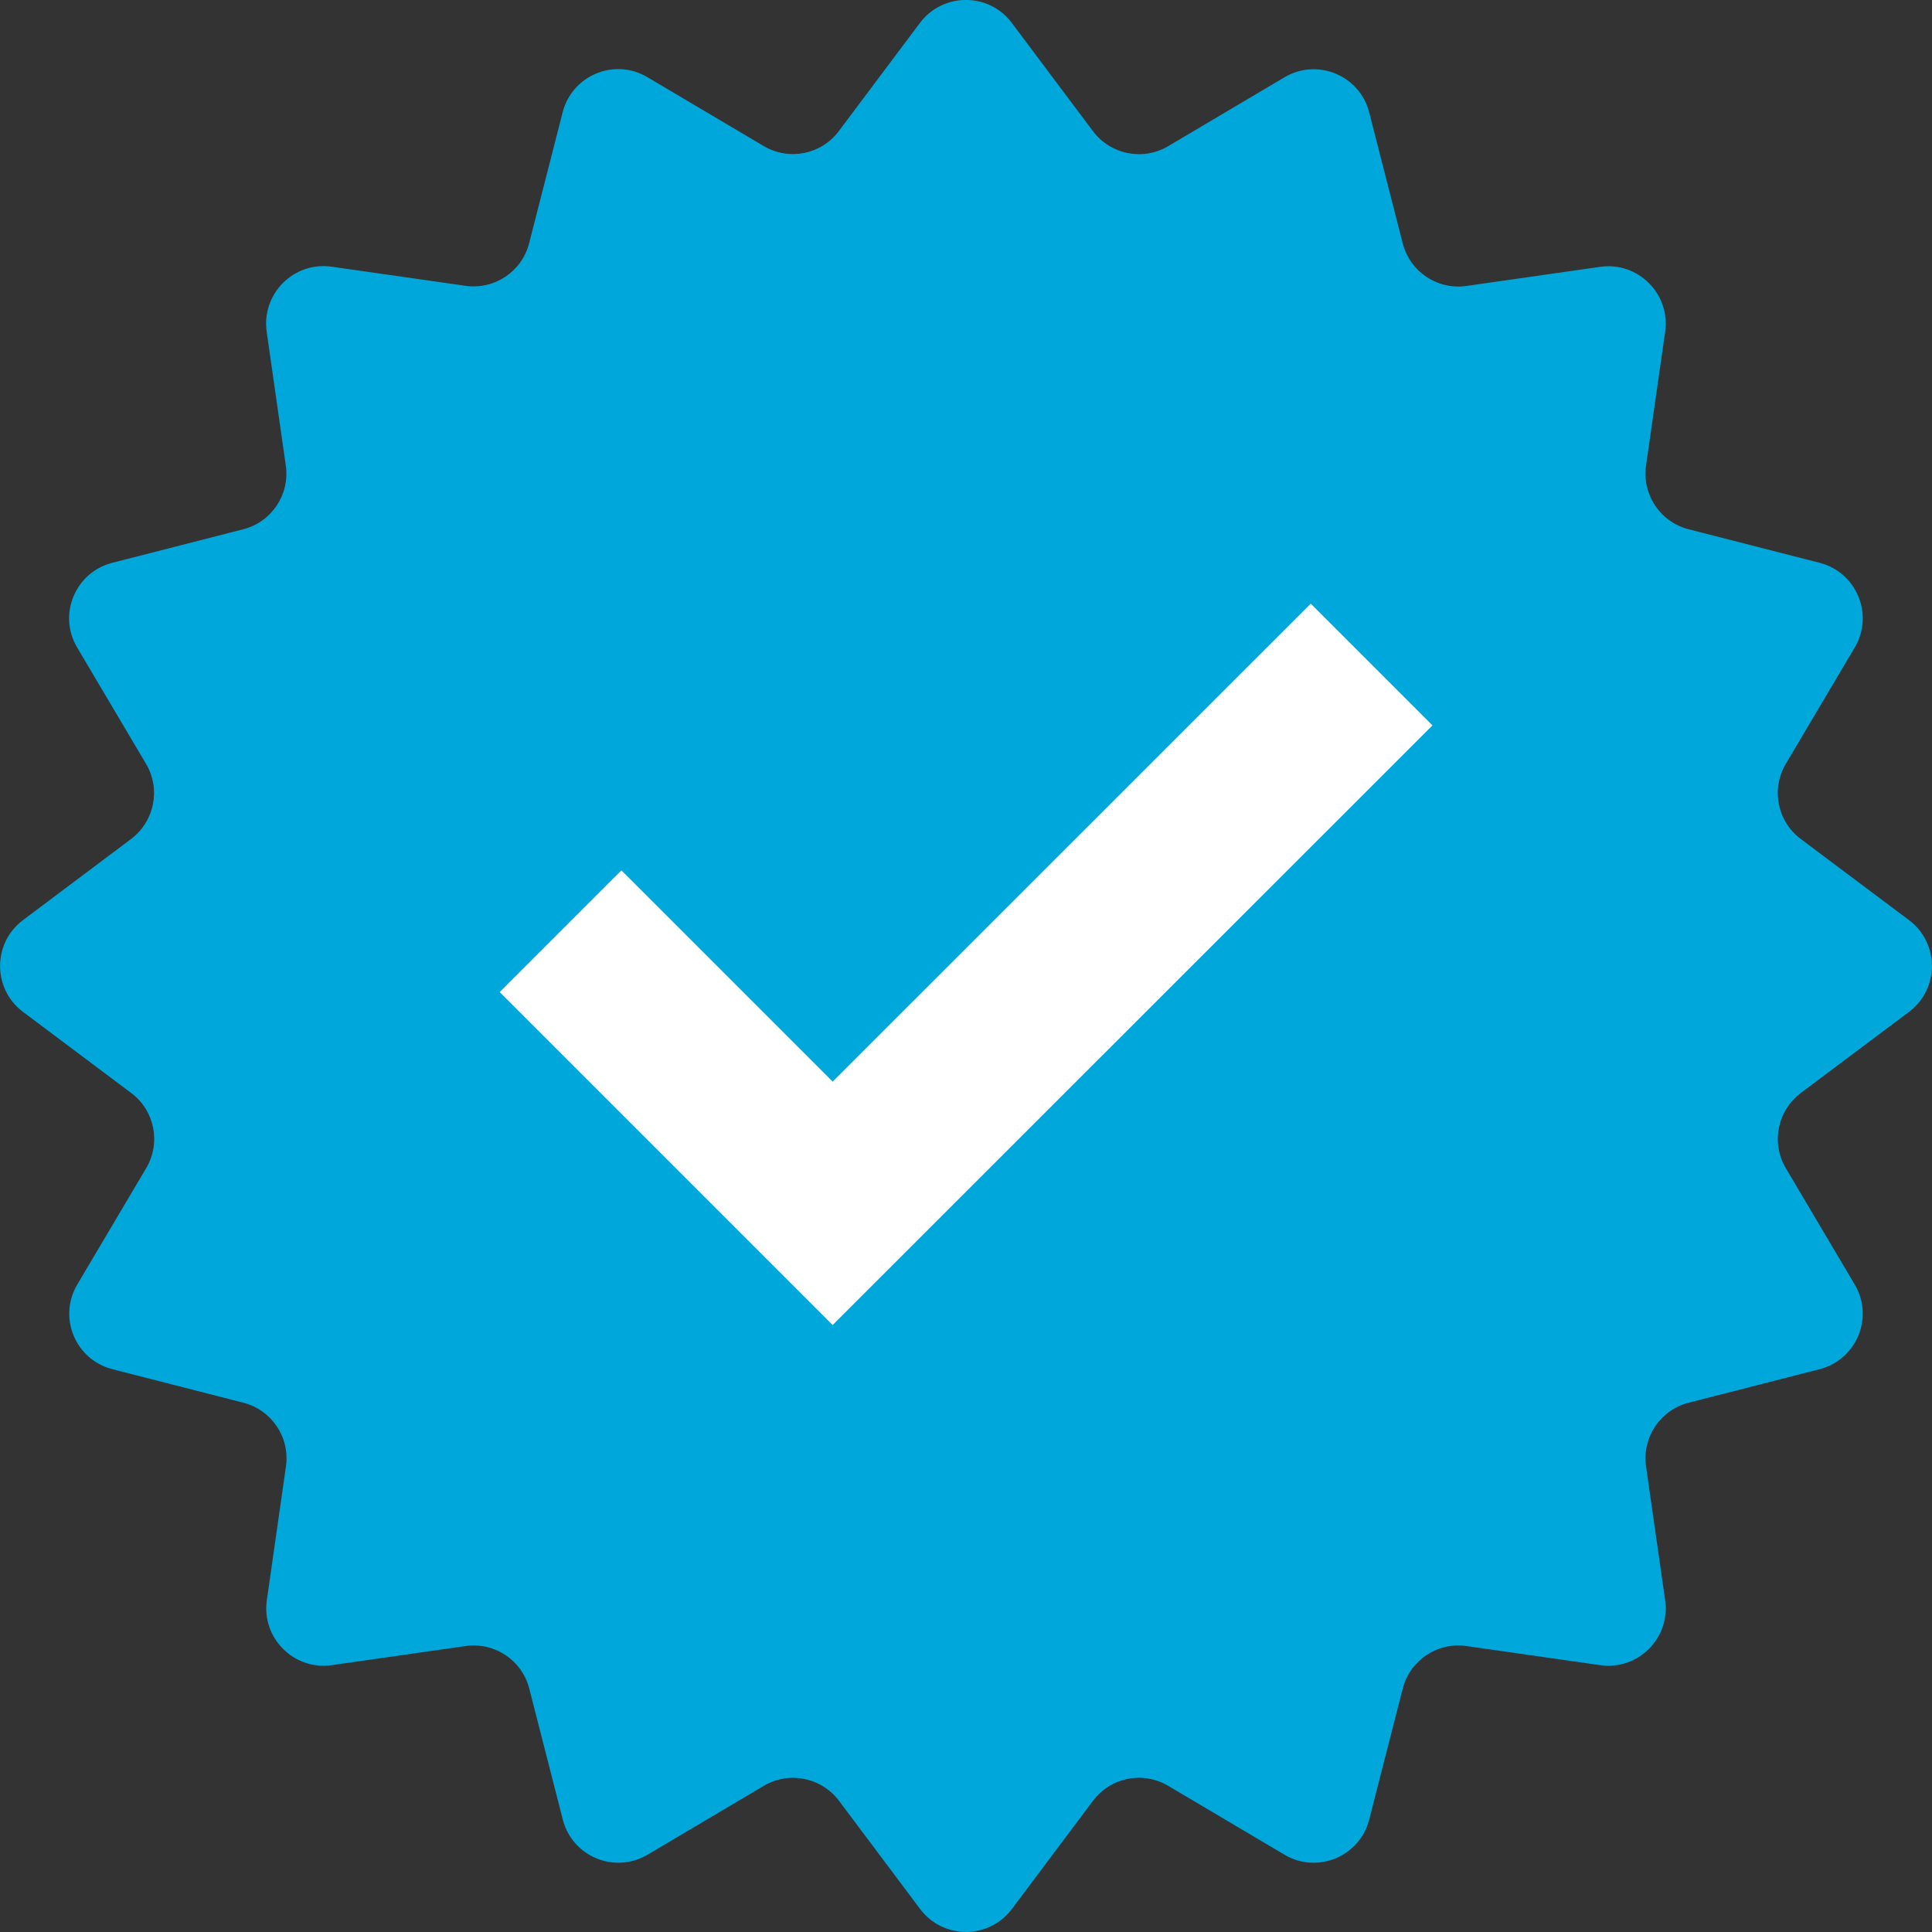
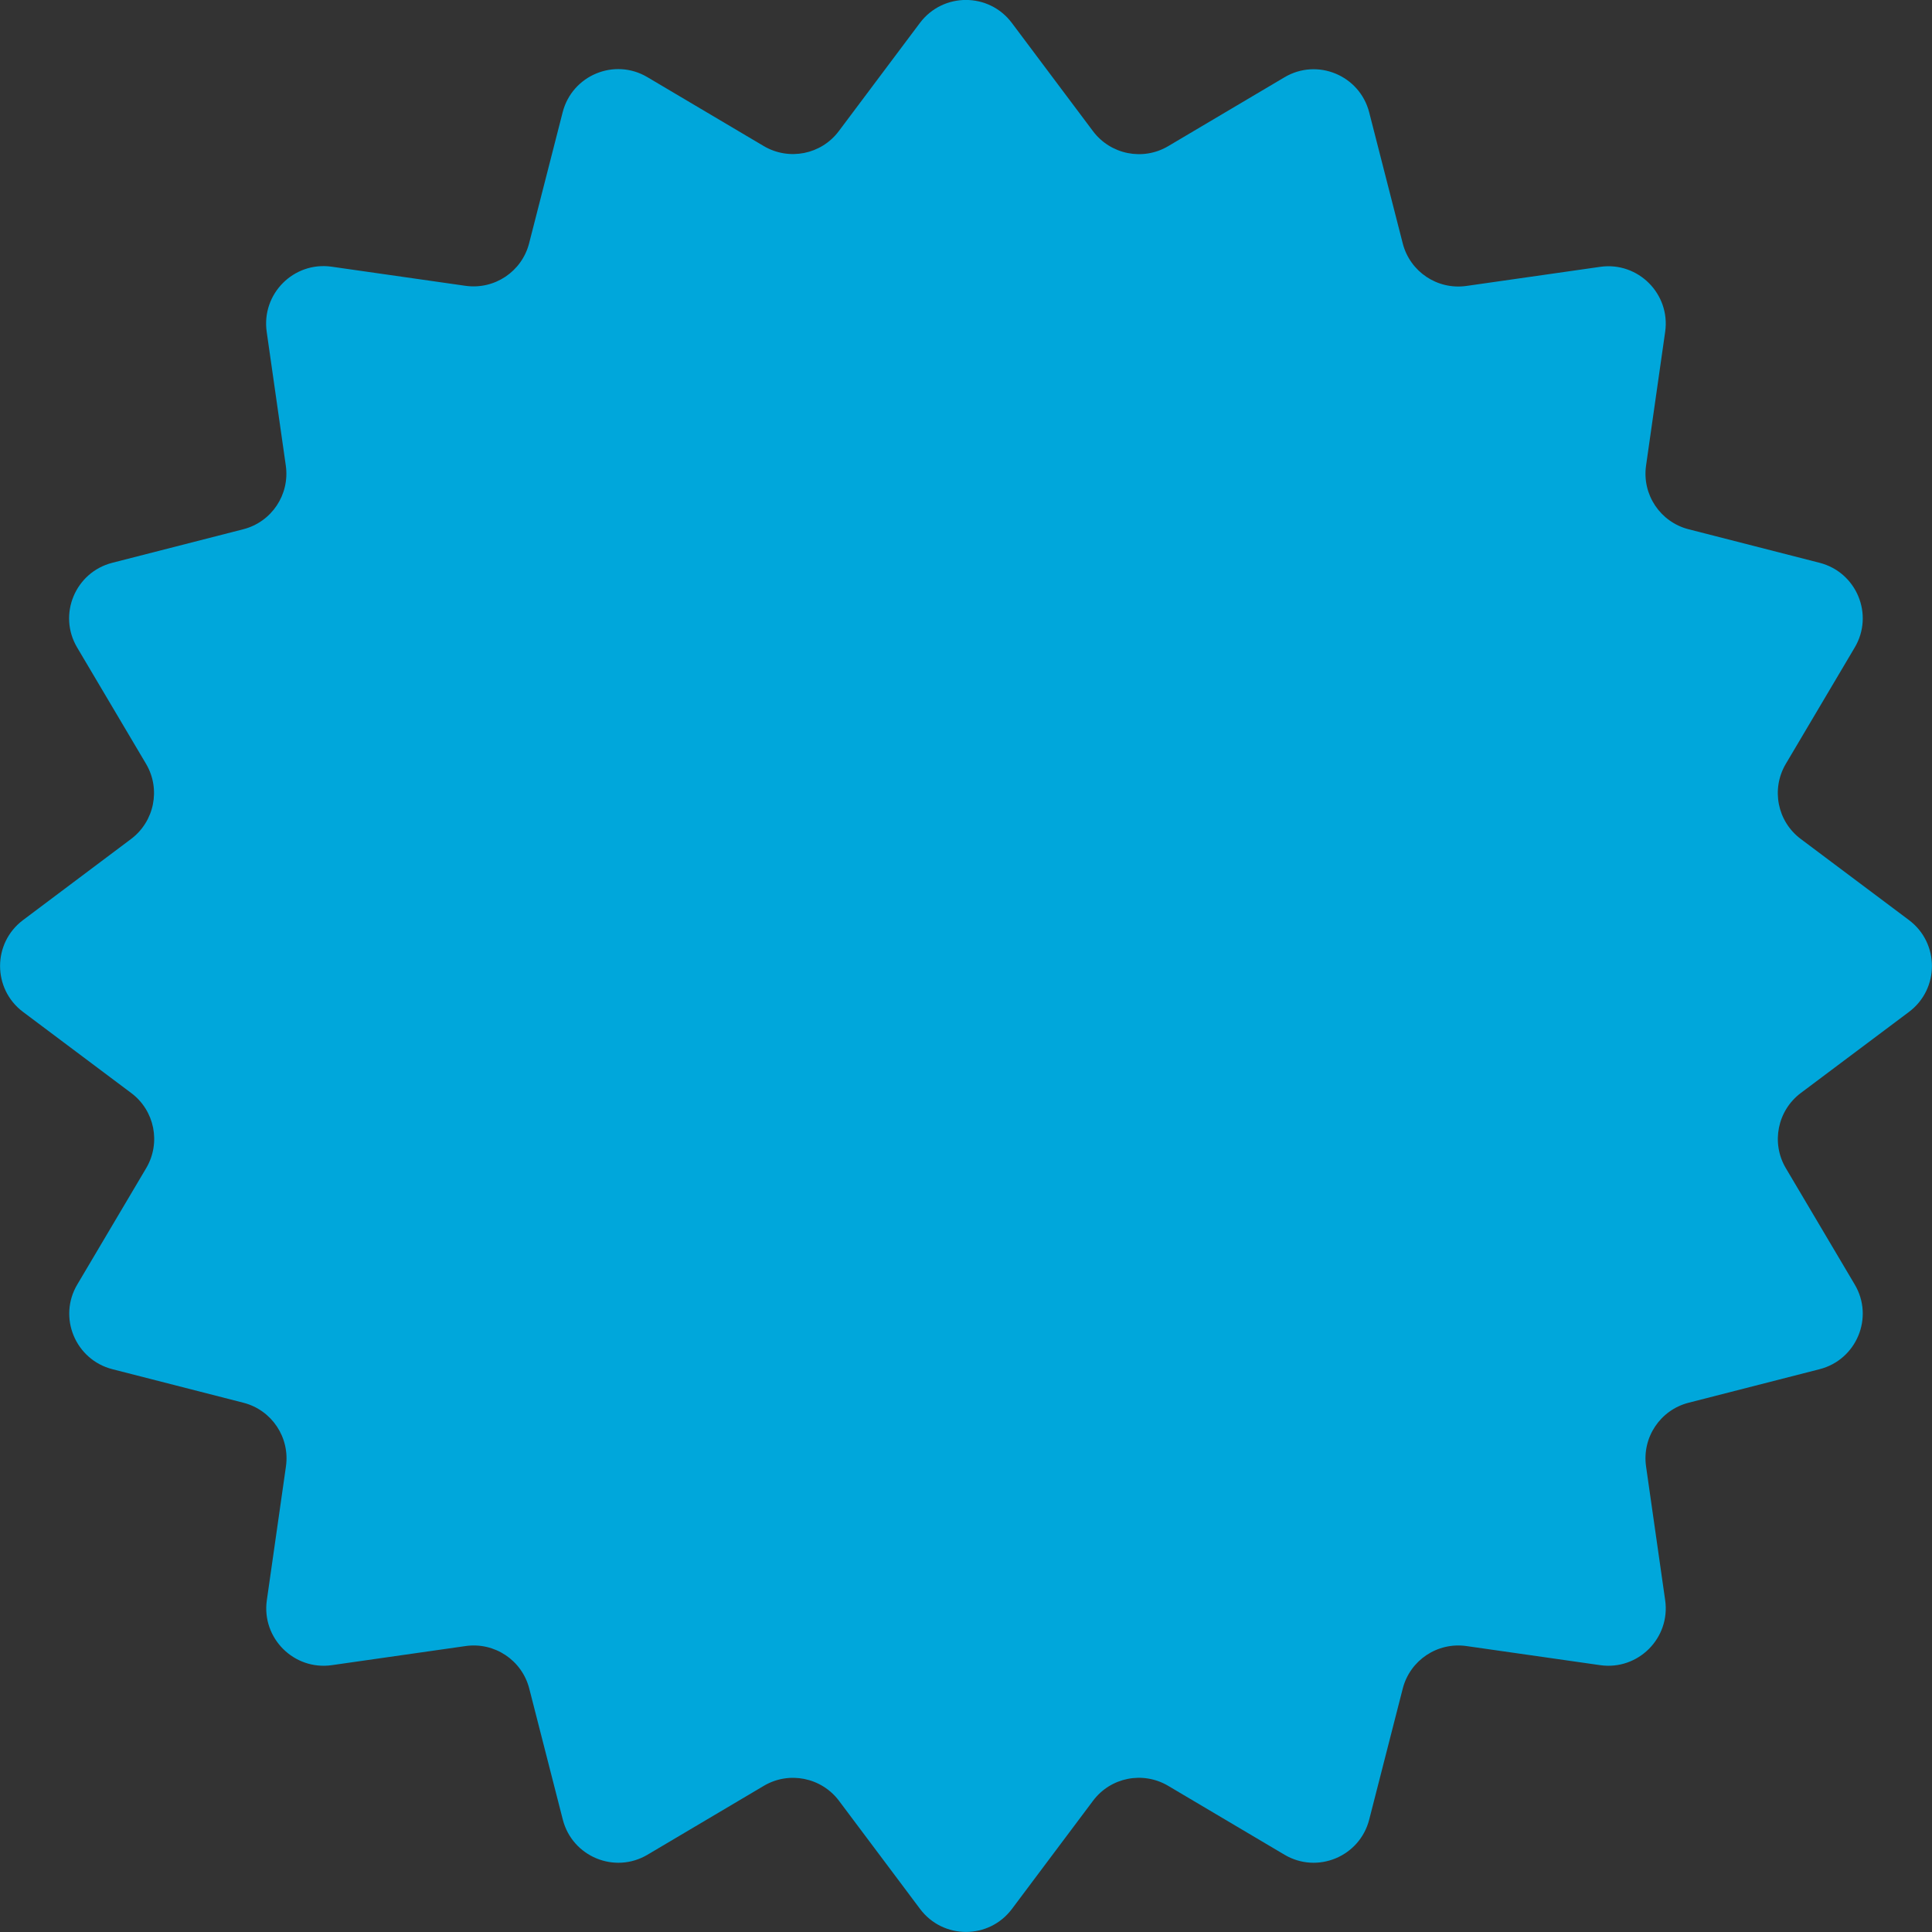
<svg xmlns="http://www.w3.org/2000/svg" id="Layer_1" x="0px" y="0px" viewBox="0 0 140.47 140.47" xml:space="preserve">
  <rect x="0" y="0" width="140.47" height="140.47" fill="#333333" stroke="none" />
  <g>
    <path fill="#00A7DB" d="M73.57,1.67l5.9,7.87c1.28,1.7,3.63,2.17,5.46,1.09l8.46-5.01c2.39-1.42,5.47-0.14,6.16,2.55l2.44,9.53   c0.53,2.06,2.52,3.39,4.63,3.09l9.73-1.39c2.75-0.39,5.11,1.97,4.72,4.72l-1.39,9.73c-0.3,2.11,1.03,4.1,3.09,4.63l9.53,2.44   c2.69,0.69,3.97,3.77,2.55,6.16l-5.01,8.46c-1.08,1.83-0.62,4.18,1.09,5.46l7.87,5.9c2.22,1.67,2.22,5,0,6.67l-7.87,5.9   c-1.7,1.28-2.17,3.63-1.09,5.46l5.01,8.46c1.42,2.39,0.14,5.47-2.55,6.16l-9.53,2.44c-2.06,0.53-3.39,2.52-3.09,4.63l1.39,9.73   c0.39,2.75-1.97,5.11-4.72,4.72l-9.73-1.39c-2.11-0.3-4.1,1.03-4.63,3.09l-2.44,9.53c-0.69,2.69-3.77,3.97-6.16,2.55l-8.46-5.01   c-1.83-1.08-4.18-0.62-5.46,1.09l-5.9,7.87c-1.67,2.22-5,2.22-6.67,0l-5.9-7.87c-1.28-1.7-3.63-2.17-5.46-1.09l-8.46,5.01   c-2.39,1.42-5.47,0.14-6.16-2.55l-2.44-9.53c-0.53-2.06-2.52-3.39-4.63-3.09l-9.73,1.39c-2.75,0.39-5.11-1.97-4.72-4.72l1.39-9.73   c0.3-2.11-1.03-4.1-3.09-4.63l-9.53-2.44c-2.69-0.69-3.97-3.77-2.55-6.16l5.01-8.46c1.08-1.83,0.62-4.18-1.09-5.46l-7.87-5.9   c-2.22-1.67-2.22-5,0-6.67L9.53,61c1.7-1.28,2.17-3.63,1.09-5.46l-5.01-8.46c-1.42-2.39-0.14-5.47,2.55-6.16l9.53-2.44   c2.06-0.53,3.39-2.52,3.09-4.63l-1.39-9.73C19,21.36,21.36,19,24.11,19.39l9.73,1.39c2.11,0.3,4.1-1.03,4.63-3.09l2.44-9.53   c0.69-2.69,3.77-3.97,6.16-2.55l8.46,5.01c1.83,1.08,4.18,0.62,5.46-1.09l5.9-7.87C68.57-0.56,71.9-0.56,73.57,1.67z" />
-     <path fill="#FFFFFF" d="M60.54,96.34L36.33,72.13l8.85-8.85l15.36,15.36L95.3,43.89l8.85,8.85L60.54,96.34z" />
  </g>
</svg>